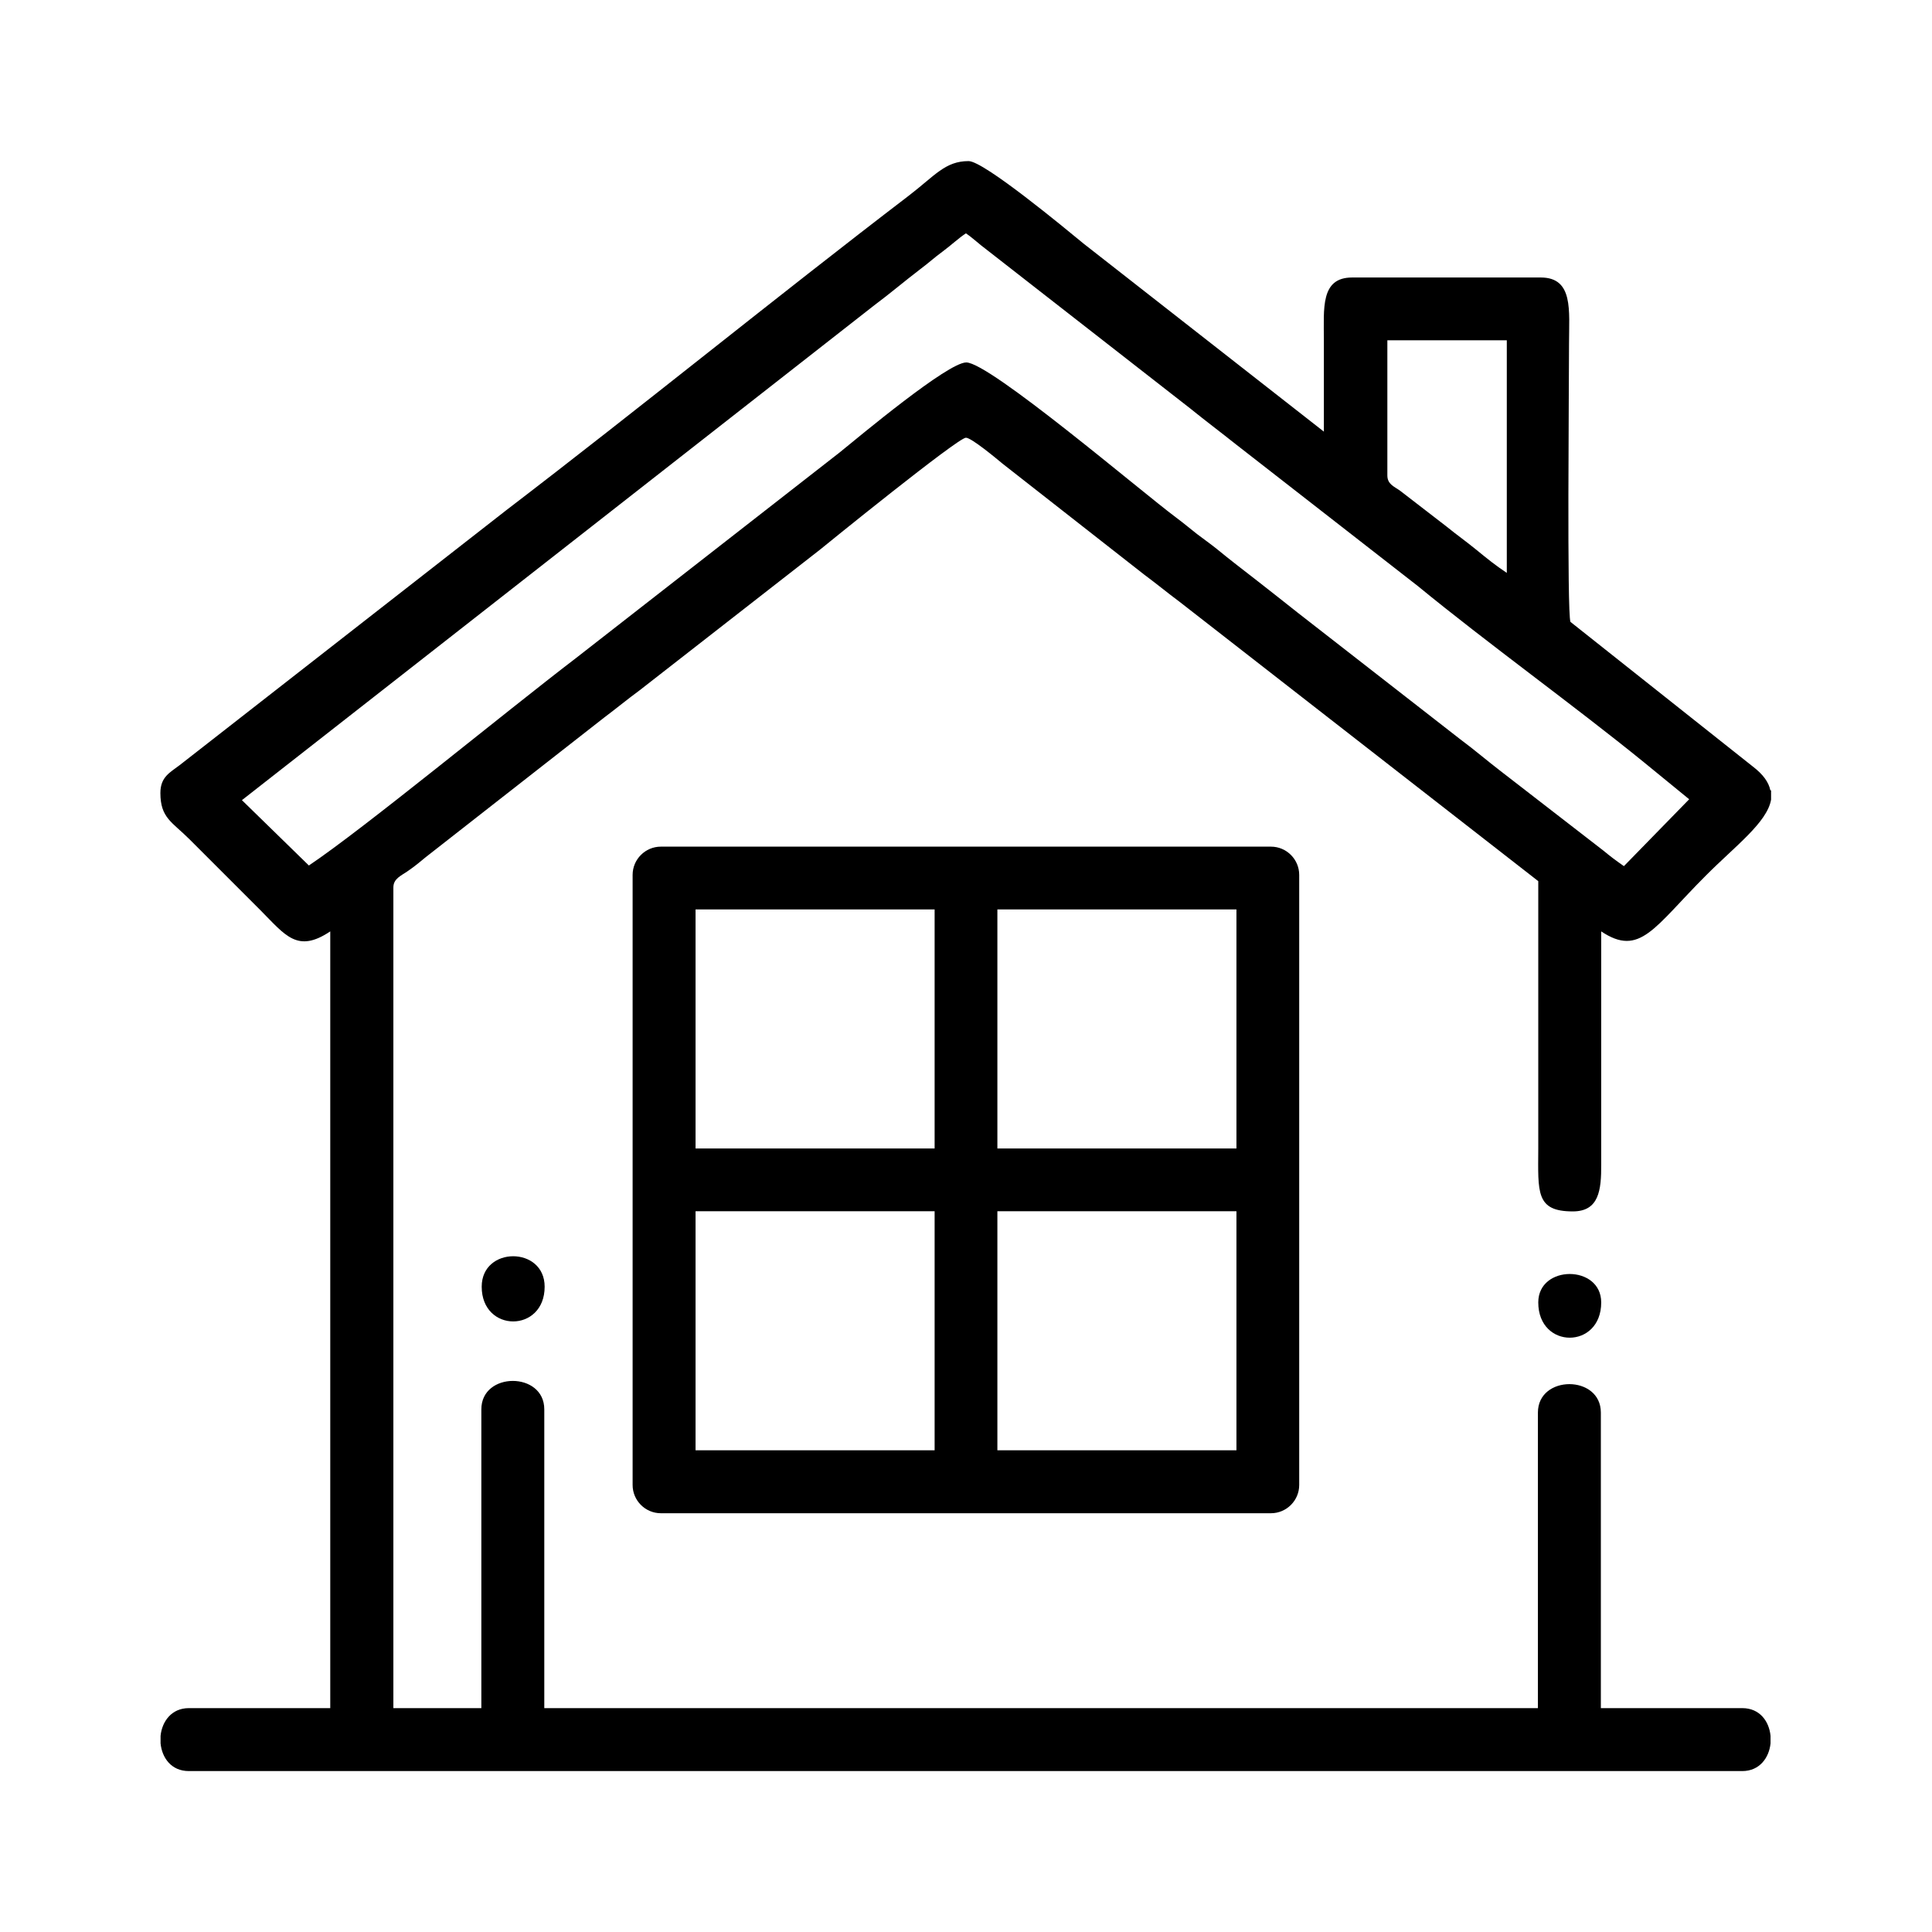
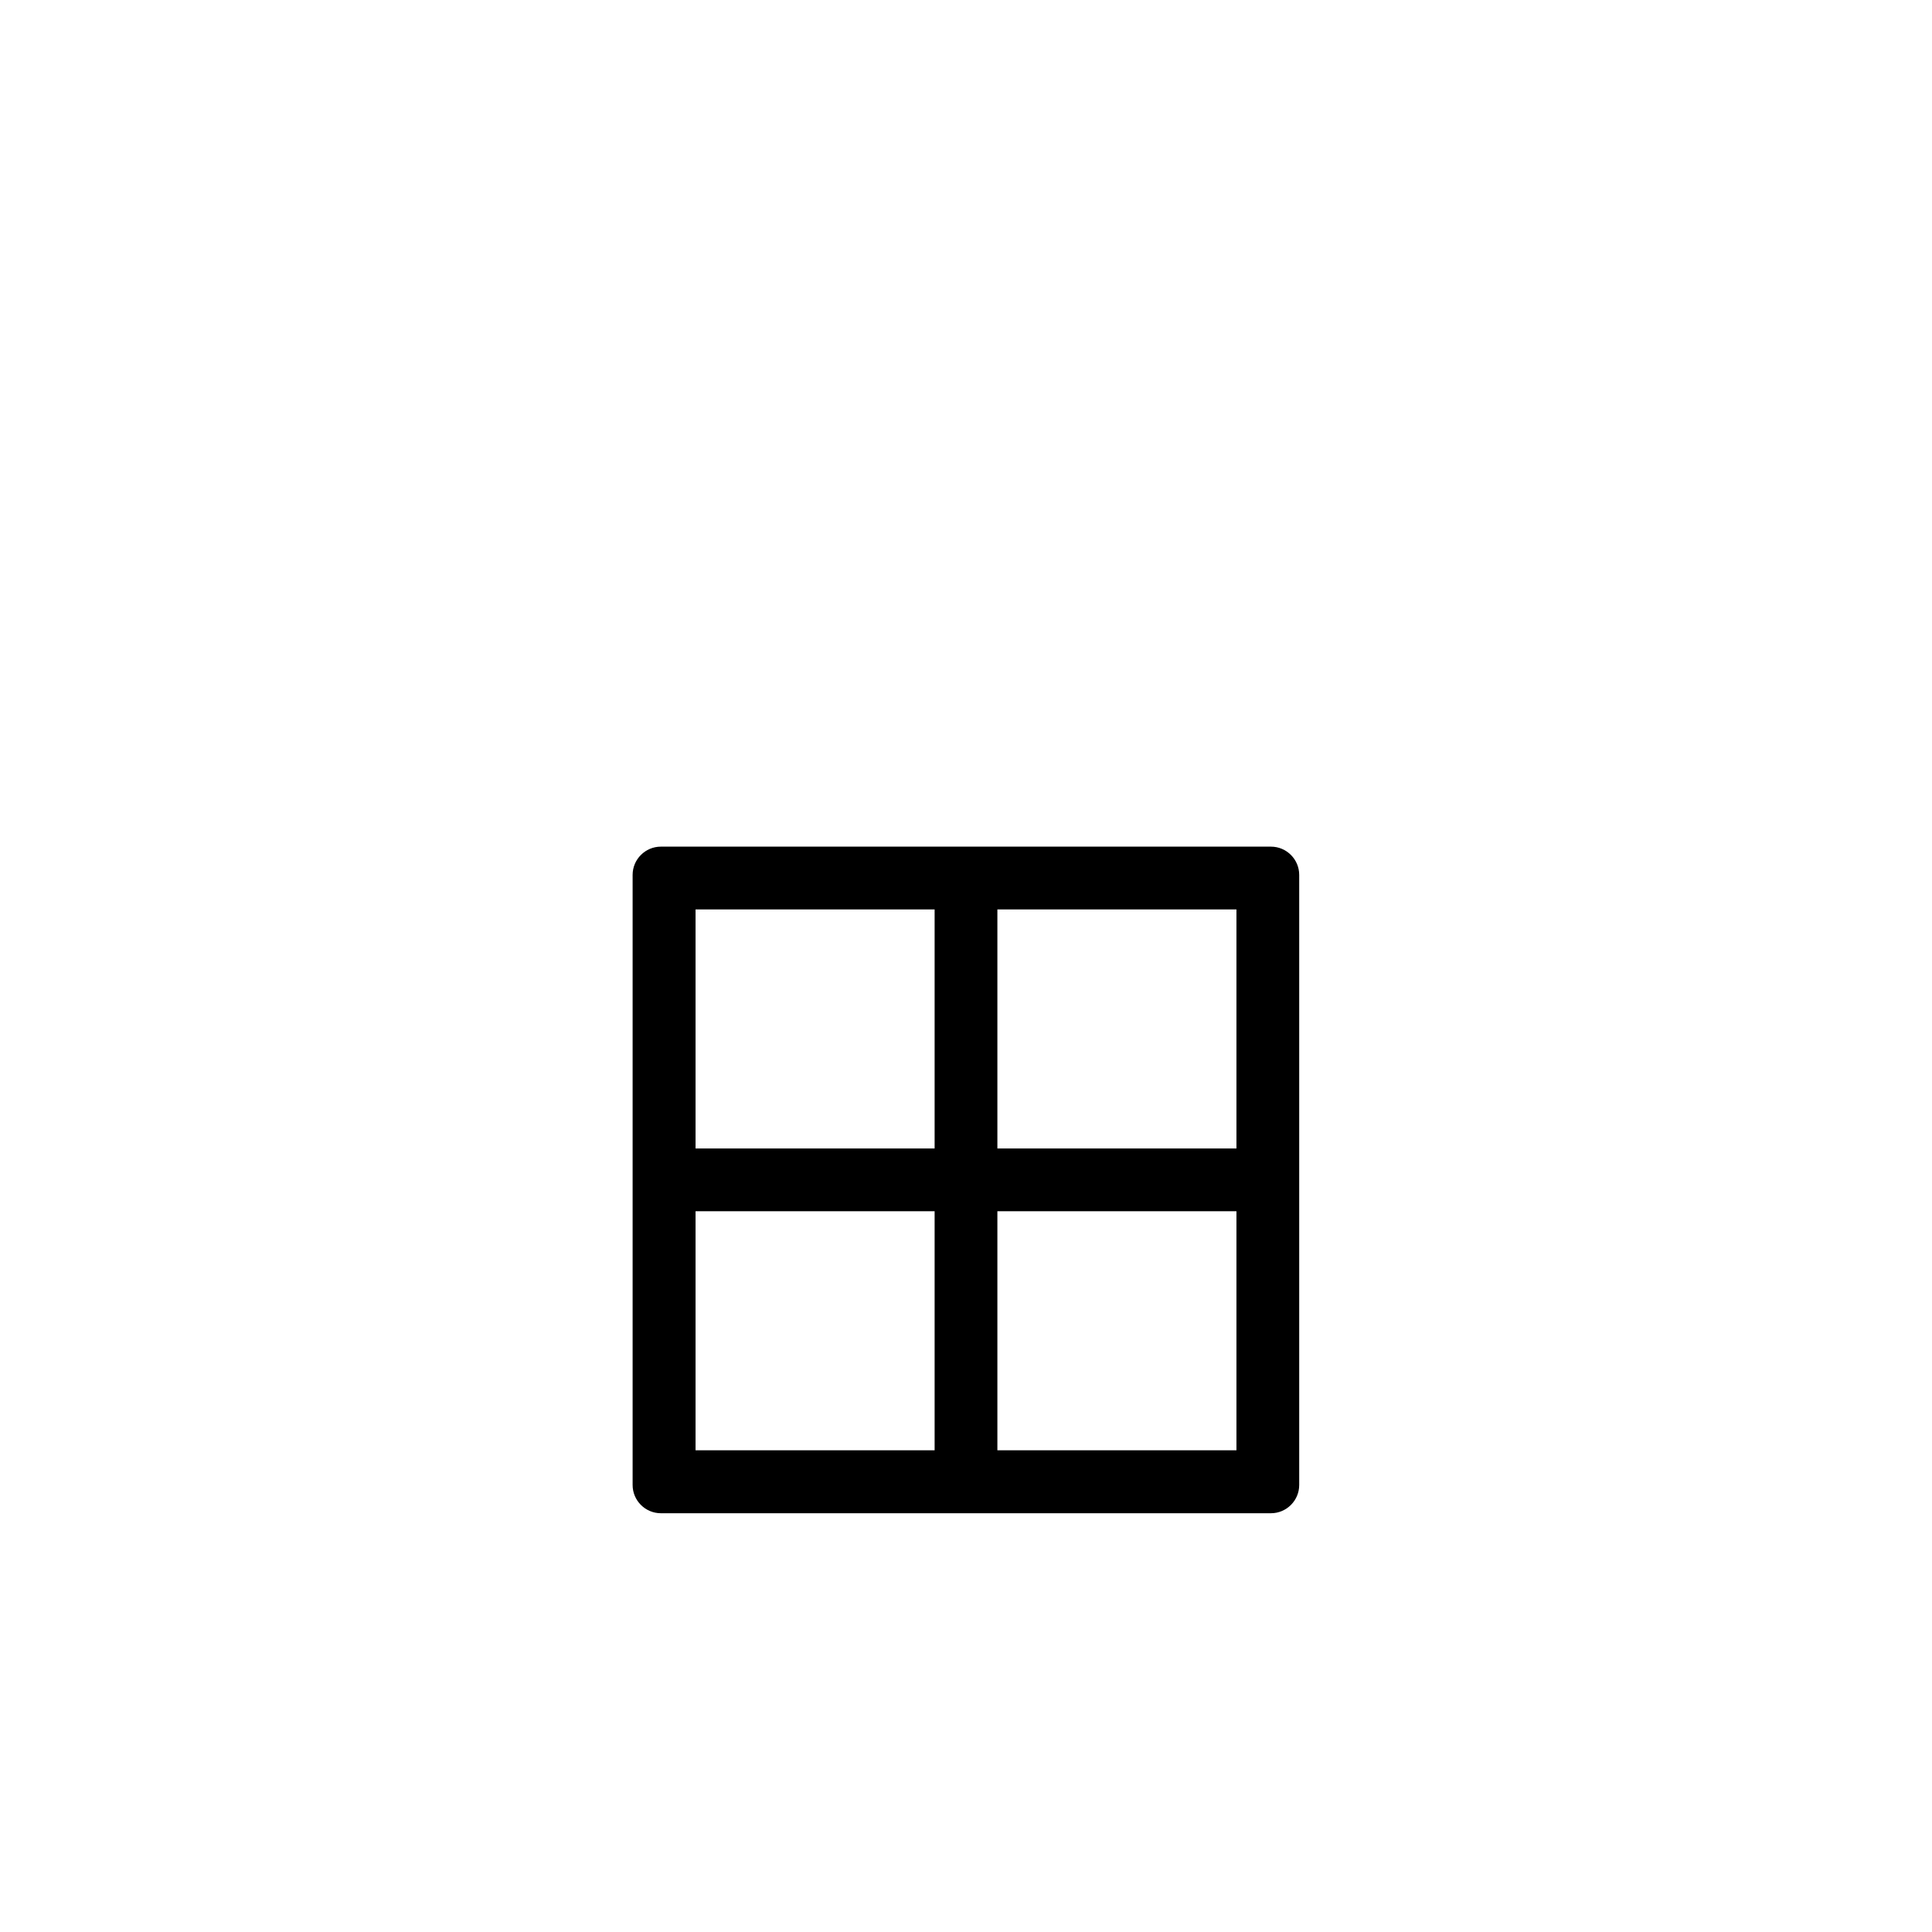
<svg xmlns="http://www.w3.org/2000/svg" xml:space="preserve" width="81.28mm" height="81.28mm" style="shape-rendering:geometricPrecision; text-rendering:geometricPrecision; image-rendering:optimizeQuality; fill-rule:evenodd; clip-rule:evenodd" viewBox="0 0 108.05 108.05">
  <defs>
    <style type="text/css">       .fil0 {fill:none}    .fil1 {fill:black}     </style>
  </defs>
  <g id="Layer_x0020_1">
    <g id="_2678567982496">
-       <rect class="fil0" width="108.05" height="108.05" />
      <g>
-         <path class="fil1" d="M77.59 26.59l0 -7.56 6.68 0 0 13.01c-0.63,-0.42 -1.08,-0.78 -1.7,-1.29 -0.6,-0.49 -1.09,-0.83 -1.68,-1.31l-2.58 -1.99c-0.33,-0.24 -0.72,-0.36 -0.72,-0.86zm21.46 17.61l0 0.52c-0.22,1.28 -2.01,2.6 -3.65,4.25 -2.9,2.9 -3.68,4.57 -5.85,3.12l0 13.02c0.01,1.47 -0.13,2.64 -1.59,2.64 -2.08,0 -1.94,-1.07 -1.93,-3.52l0 -14.95 -20.07 -15.63c-0.71,-0.53 -1.25,-0.98 -1.99,-1.53l-7.89 -6.18c-0.35,-0.29 -1.75,-1.46 -2.06,-1.46 -0.45,0 -7.87,6.02 -8.16,6.26l-10.08 7.86c-0.72,0.53 -1.31,1.02 -1.99,1.53l-9.97 7.8c-0.38,0.31 -0.57,0.48 -0.99,0.77 -0.38,0.27 -0.83,0.43 -0.83,0.93l0 45.9 4.92 0 0 -16.71c0,-2.12 3.52,-2.12 3.52,0l0 16.71 55.57 0 0 -16.53c0,-2.12 3.52,-2.12 3.52,0l0 16.53 7.91 0c0.98,0 1.5,0.74 1.58,1.55l0 0.42c-0.08,0.8 -0.61,1.55 -1.58,1.55l-86.88 0c-0.98,0 -1.5,-0.74 -1.58,-1.55l0 -0.42c0.08,-0.8 0.61,-1.55 1.58,-1.55l7.91 0 0 -43.44c-1.84,1.23 -2.5,0.23 -3.91,-1.19l-3.96 -3.96c-0.97,-0.97 -1.63,-1.19 -1.63,-2.59 0,-0.91 0.55,-1.15 1.08,-1.56l18.27 -14.26c7.47,-5.71 15.04,-11.88 22.51,-17.59 1.46,-1.12 2.03,-1.93 3.34,-1.93 0.86,0 5.39,3.76 6.45,4.63l13.42 10.5c0,-1.7 0,-3.4 0,-5.1 -0,-1.79 -0.2,-3.52 1.58,-3.52l10.55 0c1.84,0 1.58,1.86 1.58,3.69 -0,2.34 -0.12,15.07 0.08,15.57l10.2 8.09c0.59,0.45 0.89,0.89 0.98,1.33zm-81.78 4.2l-3.74 -3.65 35.37 -27.68c0.9,-0.67 1.63,-1.3 2.56,-2.01 0.52,-0.39 0.75,-0.62 1.28,-1.01 0.47,-0.35 0.87,-0.73 1.28,-1 0.4,0.27 0.72,0.59 1.18,0.93l11.36 8.86c0.89,0.72 1.68,1.31 2.56,2.01l10.18 7.93c3.86,3.17 8.75,6.69 12.65,9.86l2.52 2.06 -3.65 3.74c-0.5,-0.35 -0.7,-0.5 -1.15,-0.87l-5.75 -4.45c-0.77,-0.59 -1.45,-1.18 -2.26,-1.78l-9.09 -7.08c-0.81,-0.64 -1.45,-1.15 -2.26,-1.78 -0.82,-0.64 -1.47,-1.13 -2.26,-1.78 -0.4,-0.32 -0.68,-0.51 -1.1,-0.83 -0.46,-0.36 -0.71,-0.58 -1.18,-0.93 -1.96,-1.46 -10.42,-8.67 -11.73,-8.67 -1.04,0 -5.99,4.15 -7.09,5.04l-14.72 11.48c-4.02,3.07 -11.89,9.56 -14.95,11.61z" />
        <path class="fil1" d="M55.78 67.74l13.37 0 0 13.37 -13.37 0 0 -13.37zm-16.88 0l13.37 0 0 13.37 -13.37 0 0 -13.37zm16.88 -16.88l13.37 0 0 13.37 -13.37 0 0 -13.37zm-16.88 0l13.37 0 0 13.37 -13.37 0 0 -13.37zm-3.52 -1.93l0 34.12c0,0.87 0.71,1.58 1.58,1.58l34.12 0c0.87,0 1.58,-0.71 1.58,-1.58l0 -34.12c0,-0.87 -0.71,-1.58 -1.58,-1.58l-34.12 0c-0.87,0 -1.58,0.71 -1.58,1.58z" />
-         <path class="fil1" d="M26.94 71.96c0,2.59 3.52,2.59 3.52,0 0,-2.27 -3.52,-2.27 -3.52,0z" />
-         <path class="fil1" d="M86.03 72.84c0,2.63 3.52,2.63 3.52,0 0,-2.12 -3.52,-2.12 -3.52,0z" />
      </g>
    </g>
  </g>
</svg>